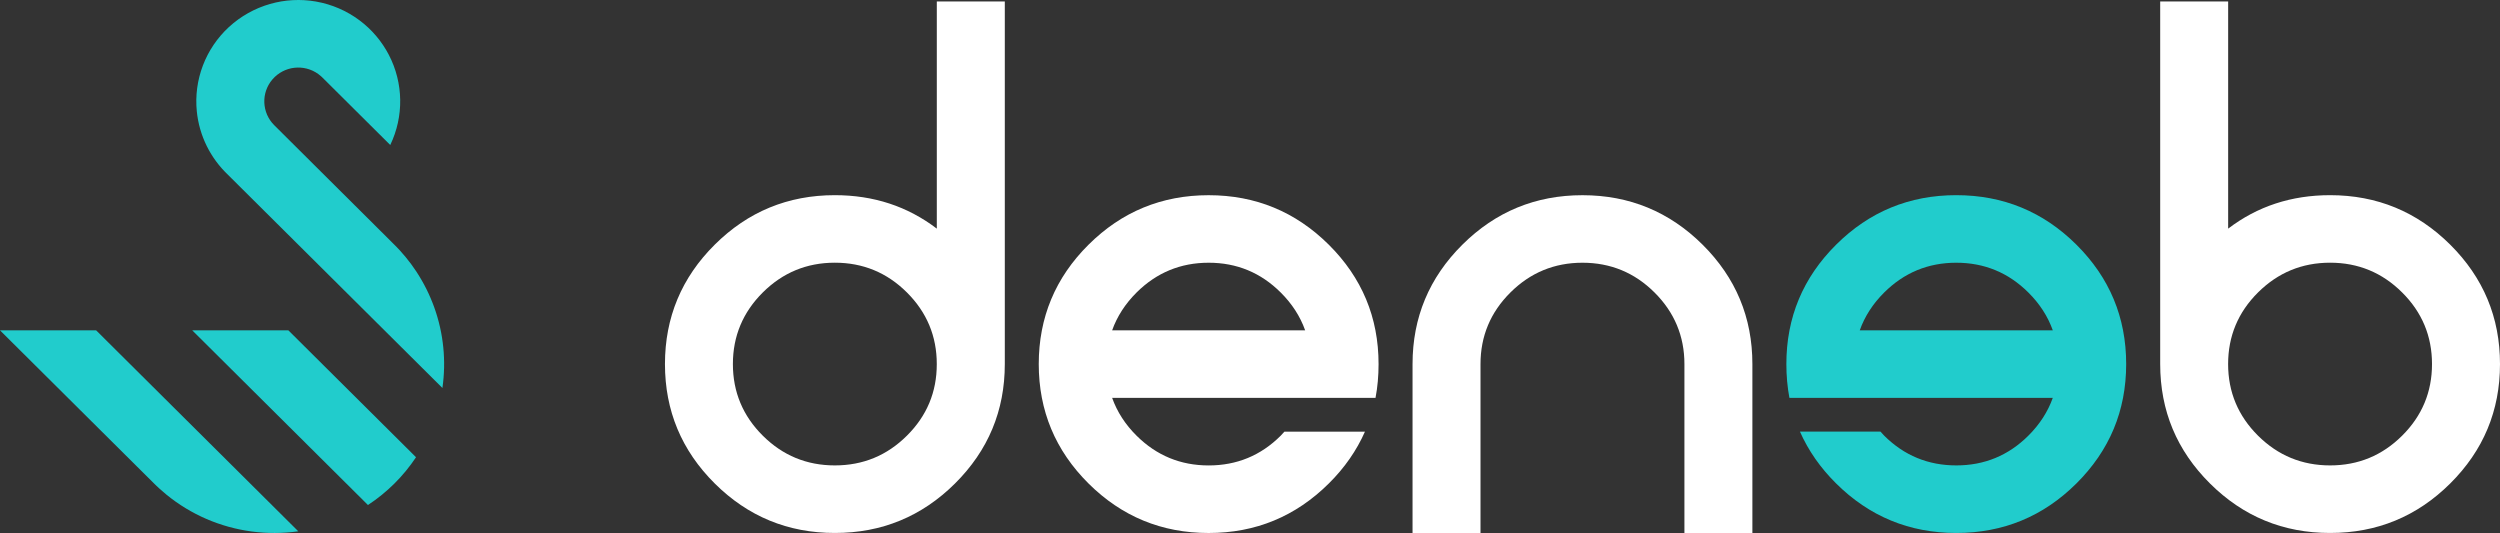
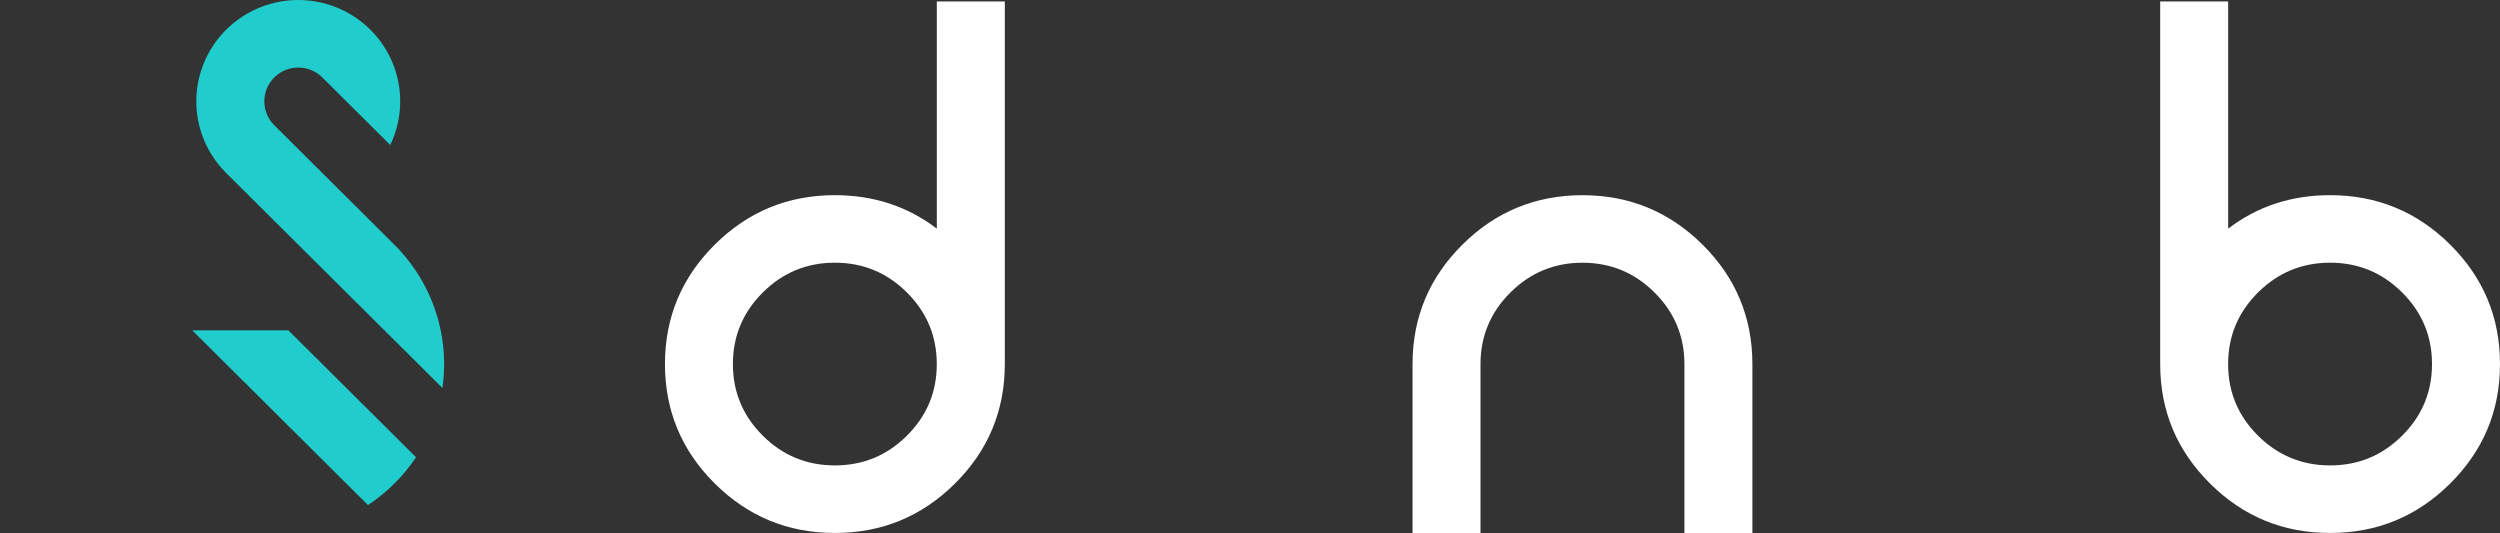
<svg xmlns="http://www.w3.org/2000/svg" width="394px" height="84px" viewBox="0 0 394 84" version="1.1">
  <rect x="0" y="0" width="394" height="84" fill="#333333" stroke="none" />
  <title>Atomos/Logo-deneb</title>
  <g id="Atomos/Logo-deneb" stroke="none" stroke-width="1" fill="none" fill-rule="evenodd">
    <g id="Group-2" fill-rule="nonzero">
-       <path d="M327.24,38.558 C322.01,33.364 315.699,30.759 308.308,30.759 C300.918,30.759 294.607,33.359 289.377,38.558 C284.147,43.757 281.531,50.03 281.531,57.377 C281.531,59.226 281.691,60.996 282.011,62.701 L323.52,62.701 C322.735,64.903 321.449,66.891 319.664,68.665 C316.524,71.792 312.739,73.348 308.308,73.348 C303.878,73.348 300.093,71.787 296.953,68.665 C296.738,68.452 296.543,68.238 296.363,68.024 L283.672,68.024 C284.992,71.007 286.887,73.726 289.352,76.171 C294.597,81.39 300.918,83.995 308.308,83.995 C315.699,83.995 322.01,81.395 327.24,76.196 C332.47,70.997 335.086,64.724 335.086,57.377 C335.086,50.03 332.47,43.757 327.24,38.558 Z M293.097,52.058 C293.882,49.861 295.162,47.873 296.953,46.094 C300.093,42.972 303.878,41.406 308.308,41.406 C312.734,41.406 316.519,42.967 319.664,46.094 C321.449,47.868 322.735,49.856 323.52,52.058 L293.097,52.058 Z" id="Shape" fill="#21CCCC" />
      <g id="Group" transform="translate(104.798, 0.229)" fill="#FFFFFF">
        <path d="M42.843,2.84217094e-14 C42.843,9.236 42.843,35.804 42.843,35.804 C38.238,32.29 32.883,30.53 26.777,30.53 C19.386,30.53 13.076,33.13 7.846,38.329 C2.615,43.528 0,49.801 0,57.148 C0,64.495 2.615,70.768 7.846,75.967 C13.076,81.166 19.386,83.766 26.777,83.766 C34.168,83.766 40.483,81.166 45.713,75.967 C50.944,70.768 53.559,64.495 53.559,57.148 C53.559,57.148 53.559,9.236 53.559,2.84217094e-14 L42.843,2.84217094e-14 L42.843,2.84217094e-14 Z M38.128,68.436 C34.988,71.563 31.202,73.119 26.772,73.119 C22.347,73.119 18.561,71.558 15.421,68.436 C12.281,65.315 10.706,61.552 10.706,57.148 C10.706,52.749 12.281,48.986 15.421,45.859 C18.561,42.738 22.347,41.172 26.772,41.172 C31.202,41.172 34.988,42.733 38.128,45.859 C41.268,48.986 42.838,52.749 42.838,57.148 C42.843,61.557 41.273,65.315 38.128,68.436 Z" id="Shape" />
        <path d="M281.356,38.329 C276.126,33.135 269.816,30.53 262.425,30.53 C256.32,30.53 250.964,32.29 246.359,35.804 C246.359,35.804 246.359,9.236 246.359,0 L235.648,0 C235.648,9.236 235.648,57.148 235.648,57.148 C235.648,64.495 238.263,70.768 243.494,75.967 C248.724,81.166 255.034,83.766 262.425,83.766 C269.816,83.766 276.126,81.166 281.356,75.967 C286.587,70.768 289.202,64.495 289.202,57.148 C289.202,49.801 286.587,43.528 281.356,38.329 Z M273.776,68.436 C270.636,71.563 266.85,73.119 262.425,73.119 C258,73.119 254.214,71.558 251.069,68.436 C247.929,65.315 246.354,61.552 246.354,57.148 C246.354,52.749 247.924,48.986 251.069,45.859 C254.214,42.738 258,41.172 262.425,41.172 C266.85,41.172 270.636,42.733 273.776,45.859 C276.921,48.986 278.486,52.749 278.486,57.148 C278.486,61.557 276.916,65.315 273.776,68.436 Z" id="Shape" />
-         <path d="M112.464,57.153 C112.464,49.806 109.848,43.533 104.618,38.334 C99.383,33.139 93.077,30.535 85.687,30.535 C78.296,30.535 71.985,33.135 66.755,38.334 C61.525,43.533 58.909,49.806 58.909,57.153 C58.909,64.499 61.525,70.772 66.755,75.972 C71.985,81.171 78.296,83.771 85.687,83.771 C93.077,83.771 99.398,81.166 104.643,75.947 C107.108,73.501 108.998,70.782 110.318,67.8 L97.627,67.8 C97.447,68.014 97.252,68.228 97.037,68.441 C93.897,71.568 90.112,73.124 85.687,73.124 C81.261,73.124 77.476,71.563 74.331,68.441 C72.546,66.672 71.26,64.678 70.475,62.476 L111.984,62.476 C112.309,60.771 112.464,59.002 112.464,57.153 Z M70.475,51.829 C71.26,49.632 72.546,47.644 74.331,45.864 C77.476,42.743 81.261,41.177 85.687,41.177 C90.117,41.177 93.897,42.738 97.037,45.864 C98.823,47.639 100.108,49.627 100.893,51.829 L70.475,51.829 Z" id="Shape" />
        <path d="M128.53,57.153 C128.53,52.754 130.1,48.991 133.245,45.864 C136.385,42.743 140.171,41.177 144.596,41.177 C149.026,41.177 152.812,42.738 155.952,45.864 C159.092,48.991 160.667,52.754 160.667,57.153 L160.667,83.771 L171.378,83.771 L171.378,57.153 C171.378,49.806 168.763,43.533 163.532,38.334 C158.302,33.139 151.992,30.535 144.601,30.535 C137.21,30.535 130.9,33.135 125.67,38.334 C120.439,43.533 117.819,49.806 117.819,57.153 L117.819,83.771 L128.53,83.771 L128.53,57.153 L128.53,57.153 Z" id="Path" />
      </g>
      <path d="M43.223,19.734 C41.248,17.771 41.123,14.624 42.938,12.512 C44.753,10.399 47.899,10.031 50.159,11.667 C50.309,11.776 50.459,11.895 50.599,12.02 C50.679,12.094 50.759,12.169 50.834,12.243 C51.564,12.969 52.299,13.7 53.029,14.425 C53.969,15.36 54.914,16.299 55.854,17.234 C57.739,19.108 59.625,20.982 61.505,22.851 C63.67,18.342 63.59,13.088 61.285,8.65 C60.175,6.507 58.589,4.643 56.649,3.197 C54.624,1.686 52.269,0.672 49.774,0.239 C47.369,-0.178 44.898,-0.049 42.553,0.627 C40.138,1.318 37.918,2.565 36.073,4.265 C32.392,7.665 30.517,12.581 31.017,17.552 C31.207,19.466 31.747,21.33 32.602,23.05 C33.023,23.895 33.513,24.69 34.073,25.45 C34.348,25.818 34.633,26.176 34.938,26.519 C35.088,26.688 35.243,26.852 35.398,27.016 C35.478,27.096 35.553,27.175 35.633,27.255 C36.528,28.145 37.418,29.029 38.313,29.919 C41.803,33.389 45.293,36.858 48.784,40.328 C55.764,47.267 62.745,54.206 69.725,61.145 C70.335,56.89 69.905,52.556 68.46,48.504 C67.74,46.486 66.78,44.563 65.6,42.773 C65.085,41.993 64.535,41.247 63.94,40.526 C63.645,40.169 63.345,39.826 63.035,39.483 C62.88,39.314 62.725,39.15 62.565,38.986 C62.205,38.608 61.83,38.245 61.46,37.877 C55.389,31.828 49.309,25.783 43.223,19.734 Z" id="Path" fill="#21CCCC" />
      <path d="M45.443,52.058 C52.149,58.724 58.854,65.39 65.565,72.06 C63.575,75.053 61,77.613 57.989,79.591 C48.759,70.415 39.528,61.239 30.297,52.063 L45.443,52.063 L45.443,52.058 Z" id="Path" fill="#21CCCC" />
-       <path d="M15.146,52.058 C25.767,62.616 36.388,73.174 47.009,83.732 C42.093,84.427 37.083,83.756 32.532,81.788 C30.267,80.809 28.152,79.521 26.242,77.966 C25.852,77.647 25.472,77.319 25.097,76.976 C24.912,76.807 24.732,76.638 24.552,76.464 C24.452,76.365 24.352,76.266 24.247,76.166 C23.142,75.068 22.032,73.964 20.927,72.866 C13.951,65.932 6.976,58.997 0,52.063 L15.146,52.063 L15.146,52.058 Z" id="Path" fill="#21CCCC" />
    </g>
  </g>
</svg>